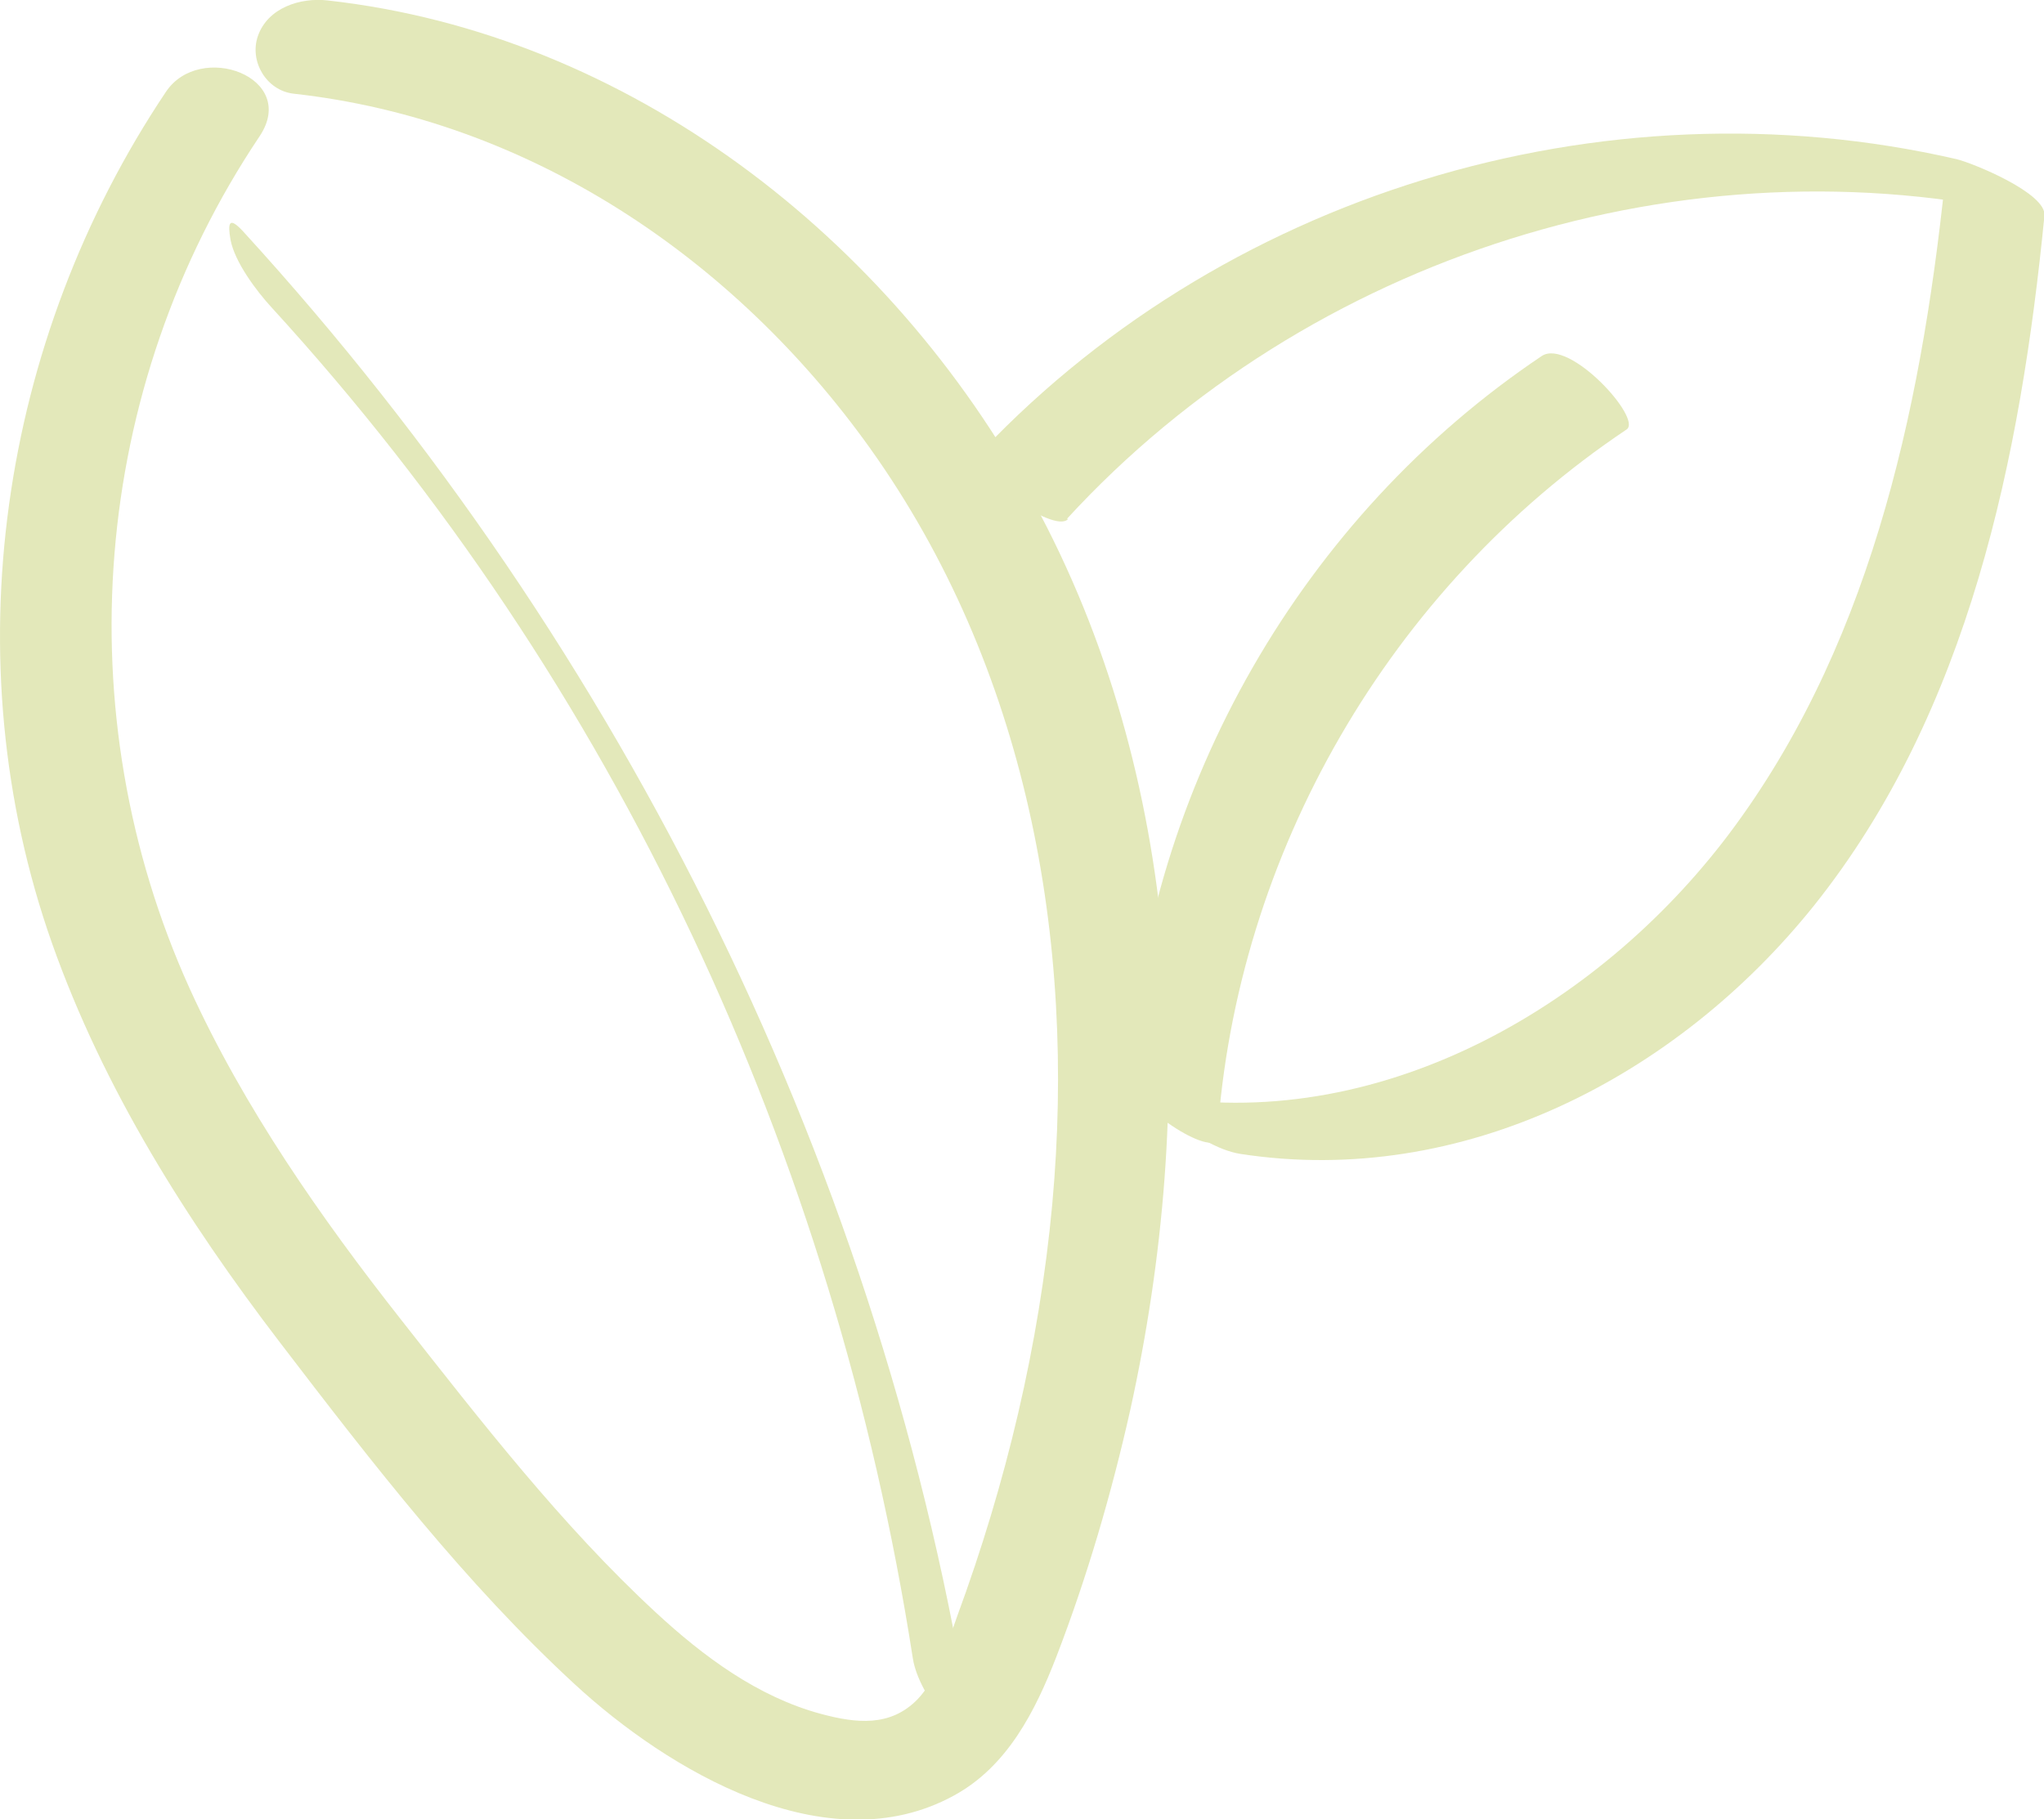
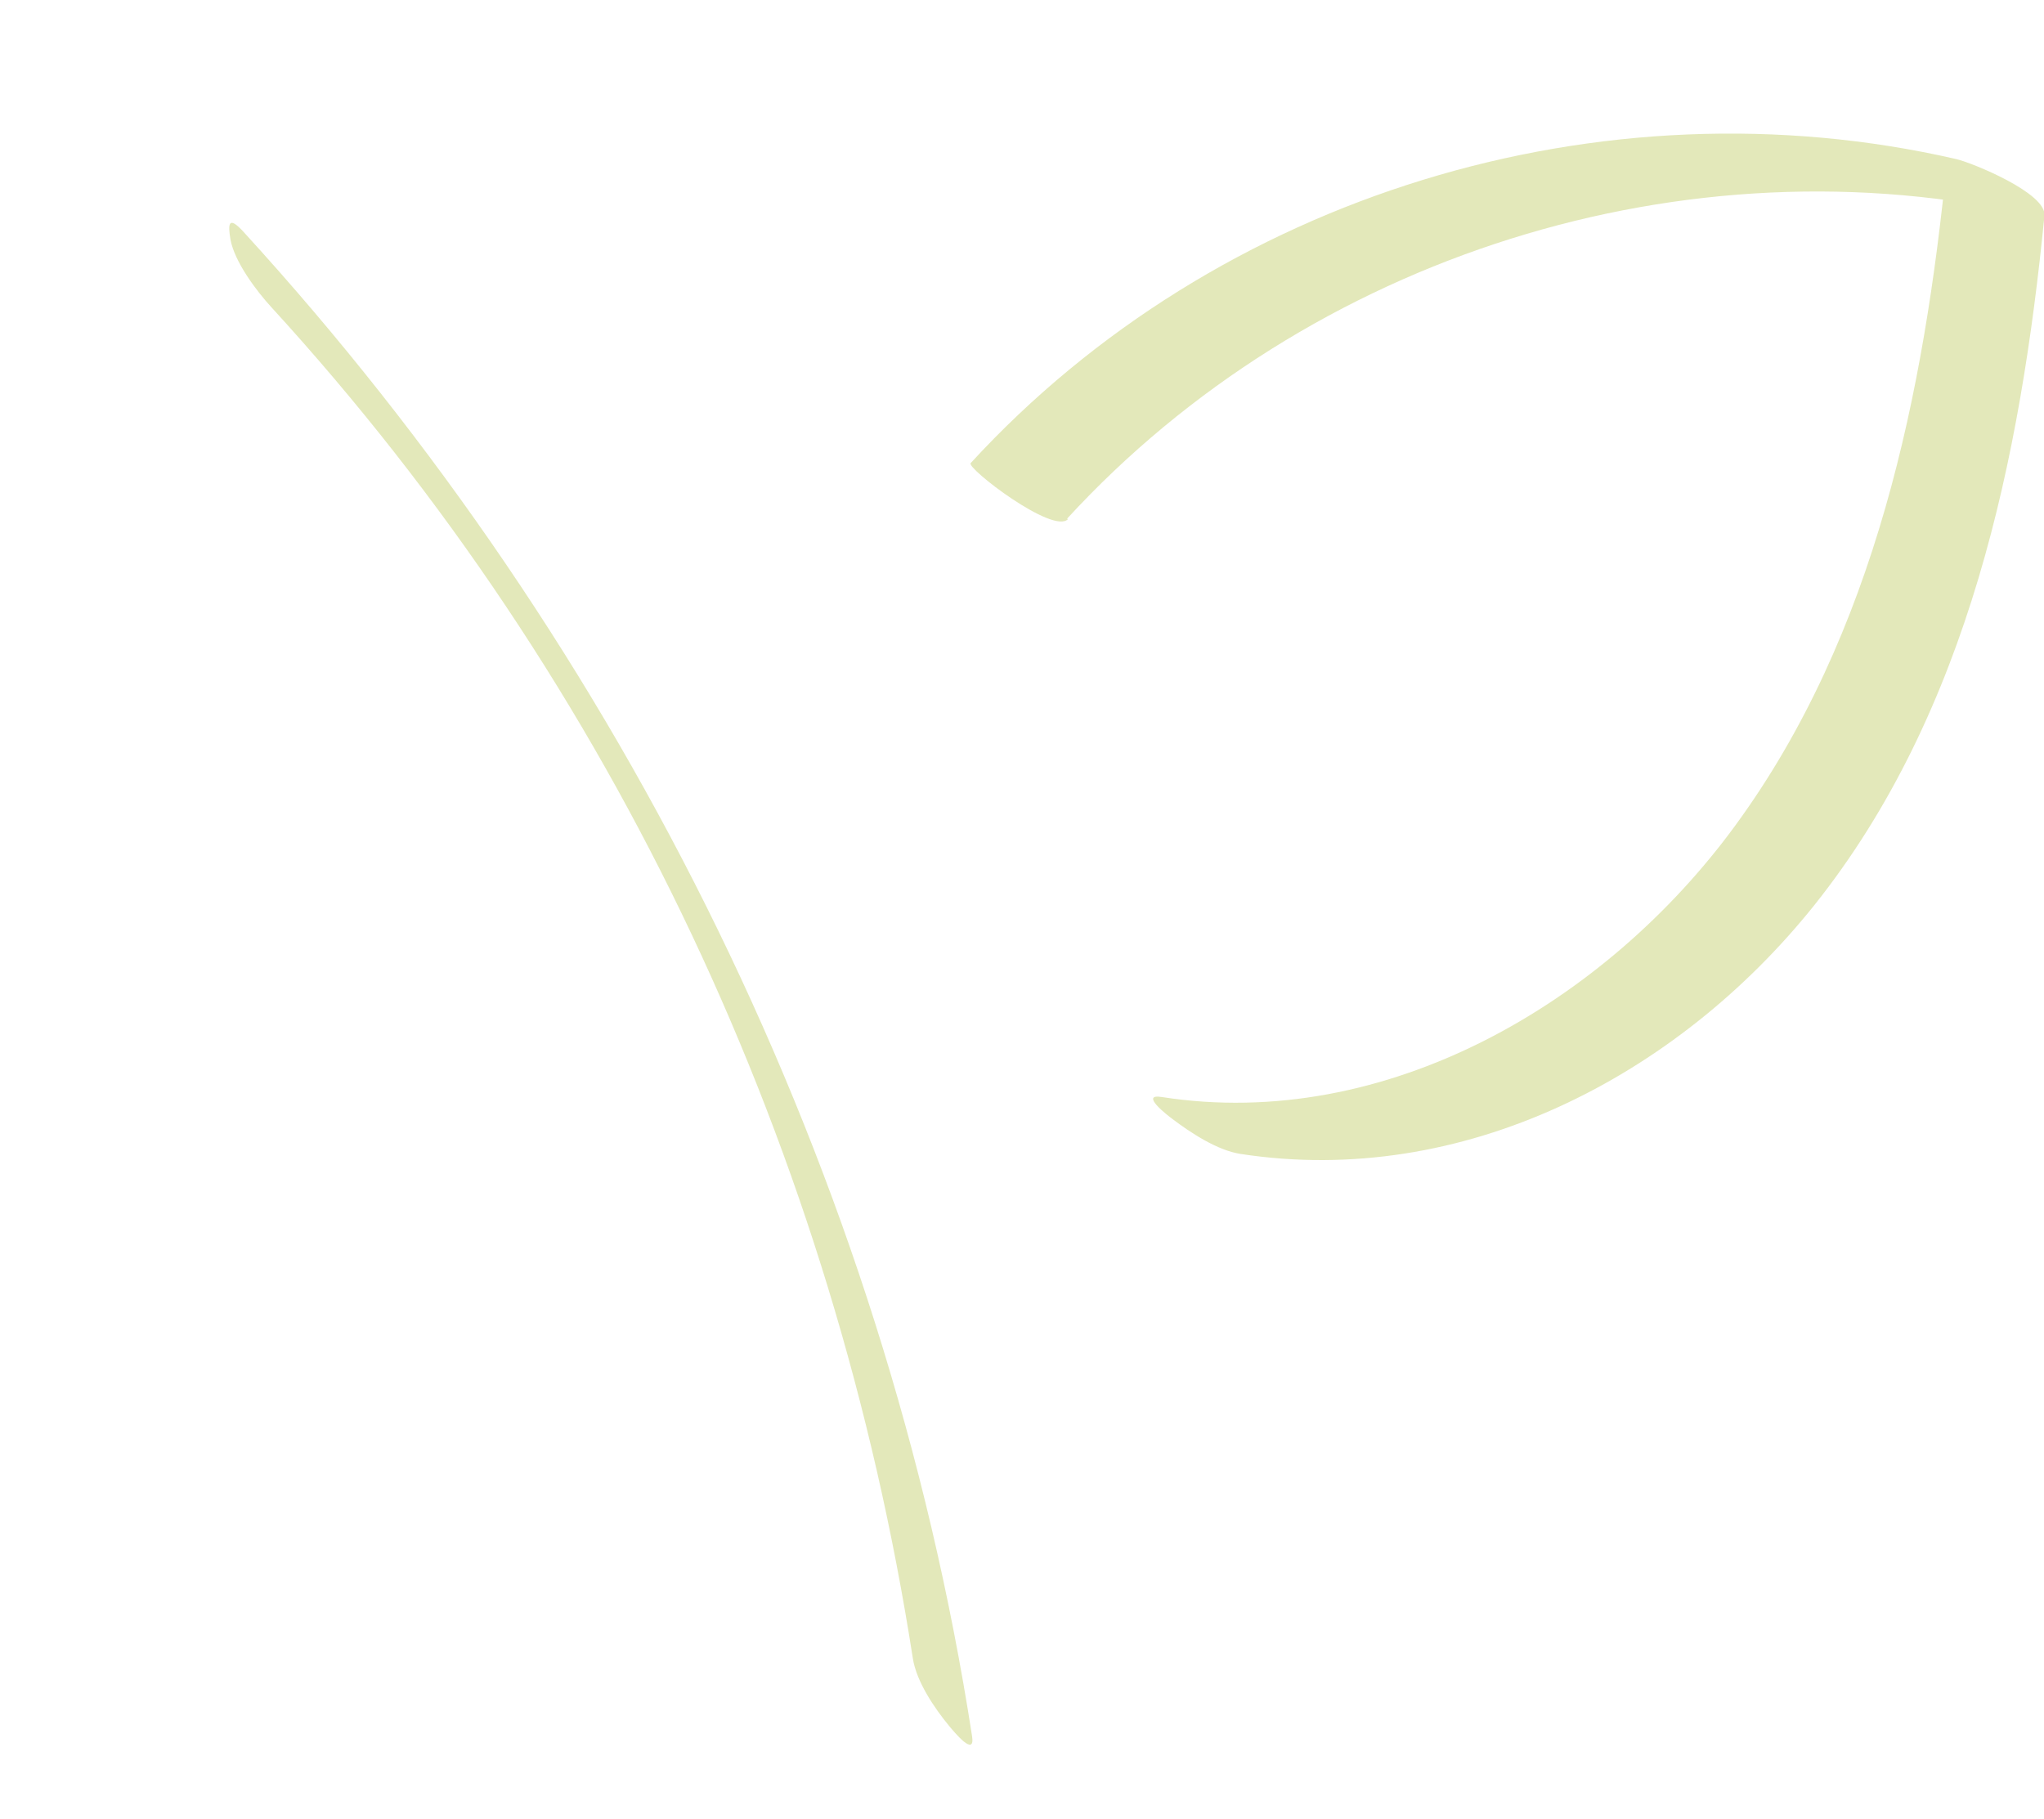
<svg xmlns="http://www.w3.org/2000/svg" id="Capa_2" data-name="Capa 2" viewBox="0 0 45.59 40.58">
  <defs>
    <style>      .cls-1 {        fill: #e3e8ba;      }    </style>
  </defs>
  <g id="Layer_1" data-name="Layer 1">
-     <path class="cls-1" d="M3.7,2.05C-.01,7.59-1.07,14.72,1.16,21.04c1.15,3.25,3,6.18,5.08,8.9s4.14,5.38,6.58,7.63c2.07,1.91,5.62,4.04,8.46,2.48,1.19-.65,1.81-1.88,2.28-3.09.69-1.79,1.23-3.64,1.65-5.51,1.49-6.77,1.2-14.1-2.17-20.28C19.86,5.31,14.03.76,7.31.01c-.61-.07-1.34.16-1.56.8-.19.56.19,1.21.8,1.28,5.24.58,9.81,3.65,12.85,7.9,3.49,4.89,4.61,10.96,4.07,16.87-.29,3.14-1.03,6.23-2.12,9.19-.21.58-.44,1.39-.88,1.85-.61.63-1.38.54-2.16.33-1.41-.38-2.62-1.28-3.68-2.26-2.1-1.94-3.92-4.29-5.69-6.54s-3.5-4.72-4.71-7.38C1.45,15.91,2.02,8.66,5.79,3.04c.88-1.32-1.33-2.13-2.09-.99h0Z" />
    <path class="cls-1" d="M6.05,6.85c7.69,8.4,12.56,18.9,14.31,30.14.08.52.48,1.11.81,1.51.11.13.59.72.51.22-1.93-12.47-7.75-24.25-16.25-33.55-.33-.36-.35-.19-.29.17.09.5.58,1.15.91,1.51h0Z" />
-     <path class="cls-1" d="M23.8,11.57c5.38-5.86,13.81-8.54,21.59-6.75l-1.96-1.26c-.51,5.19-1.59,10.57-4.73,14.86-2.89,3.95-7.79,6.83-12.79,6.05-.5-.08.13.41.24.49.41.31,1,.7,1.52.78,4.95.76,9.73-1.72,12.79-5.54,3.46-4.33,4.61-10.01,5.14-15.39.05-.5-1.59-1.17-1.96-1.26-7.91-1.82-16.49.79-21.99,6.78-.1.11,1.84,1.6,2.17,1.25h0Z" />
-     <path class="cls-1" d="M27.15,25.37c.42-6.34,3.86-12.26,9.13-15.79.36-.24-1.28-2.04-1.89-1.64-5.34,3.58-8.79,9.61-9.21,16.02-.04.68,1.94,1.92,1.97,1.41h0Z" />
+     <path class="cls-1" d="M23.8,11.57c5.38-5.86,13.81-8.54,21.59-6.75l-1.96-1.26c-.51,5.19-1.59,10.57-4.73,14.86-2.89,3.95-7.79,6.83-12.79,6.05-.5-.08.13.41.24.49.41.31,1,.7,1.52.78,4.95.76,9.73-1.72,12.79-5.54,3.46-4.33,4.61-10.01,5.14-15.39.05-.5-1.59-1.17-1.96-1.26-7.91-1.82-16.49.79-21.99,6.78-.1.11,1.84,1.6,2.17,1.25h0" />
  </g>
</svg>